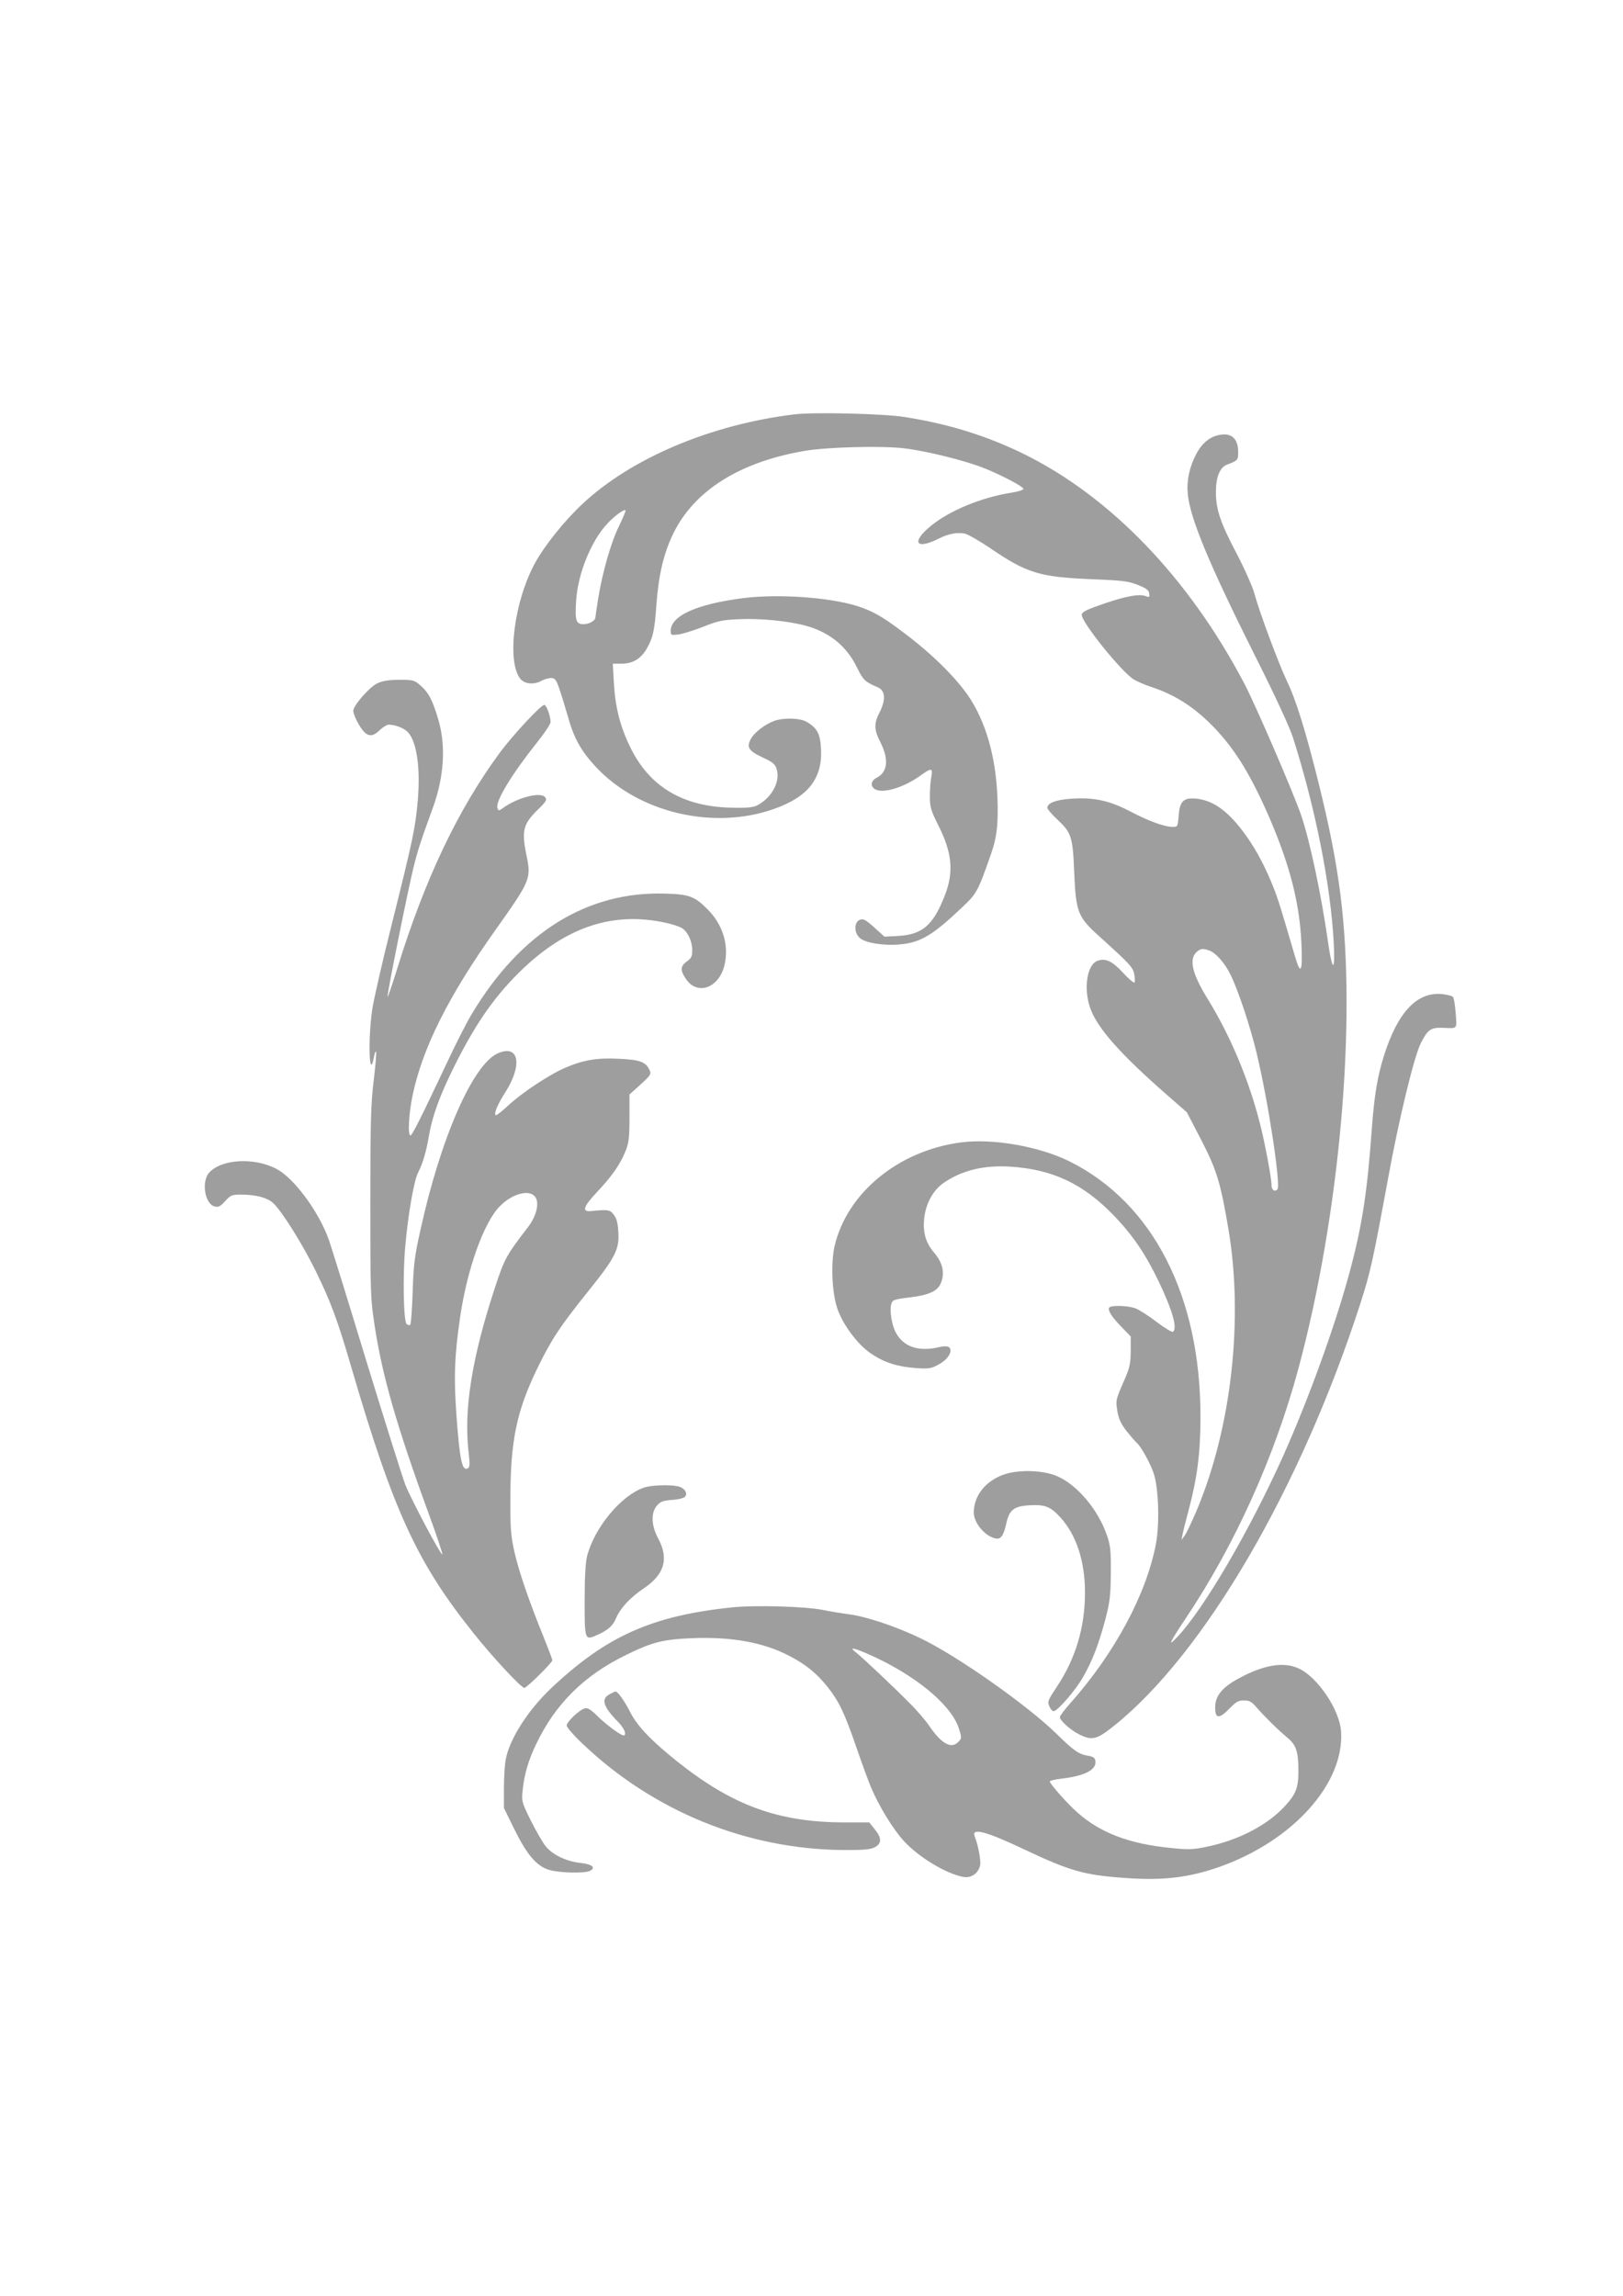
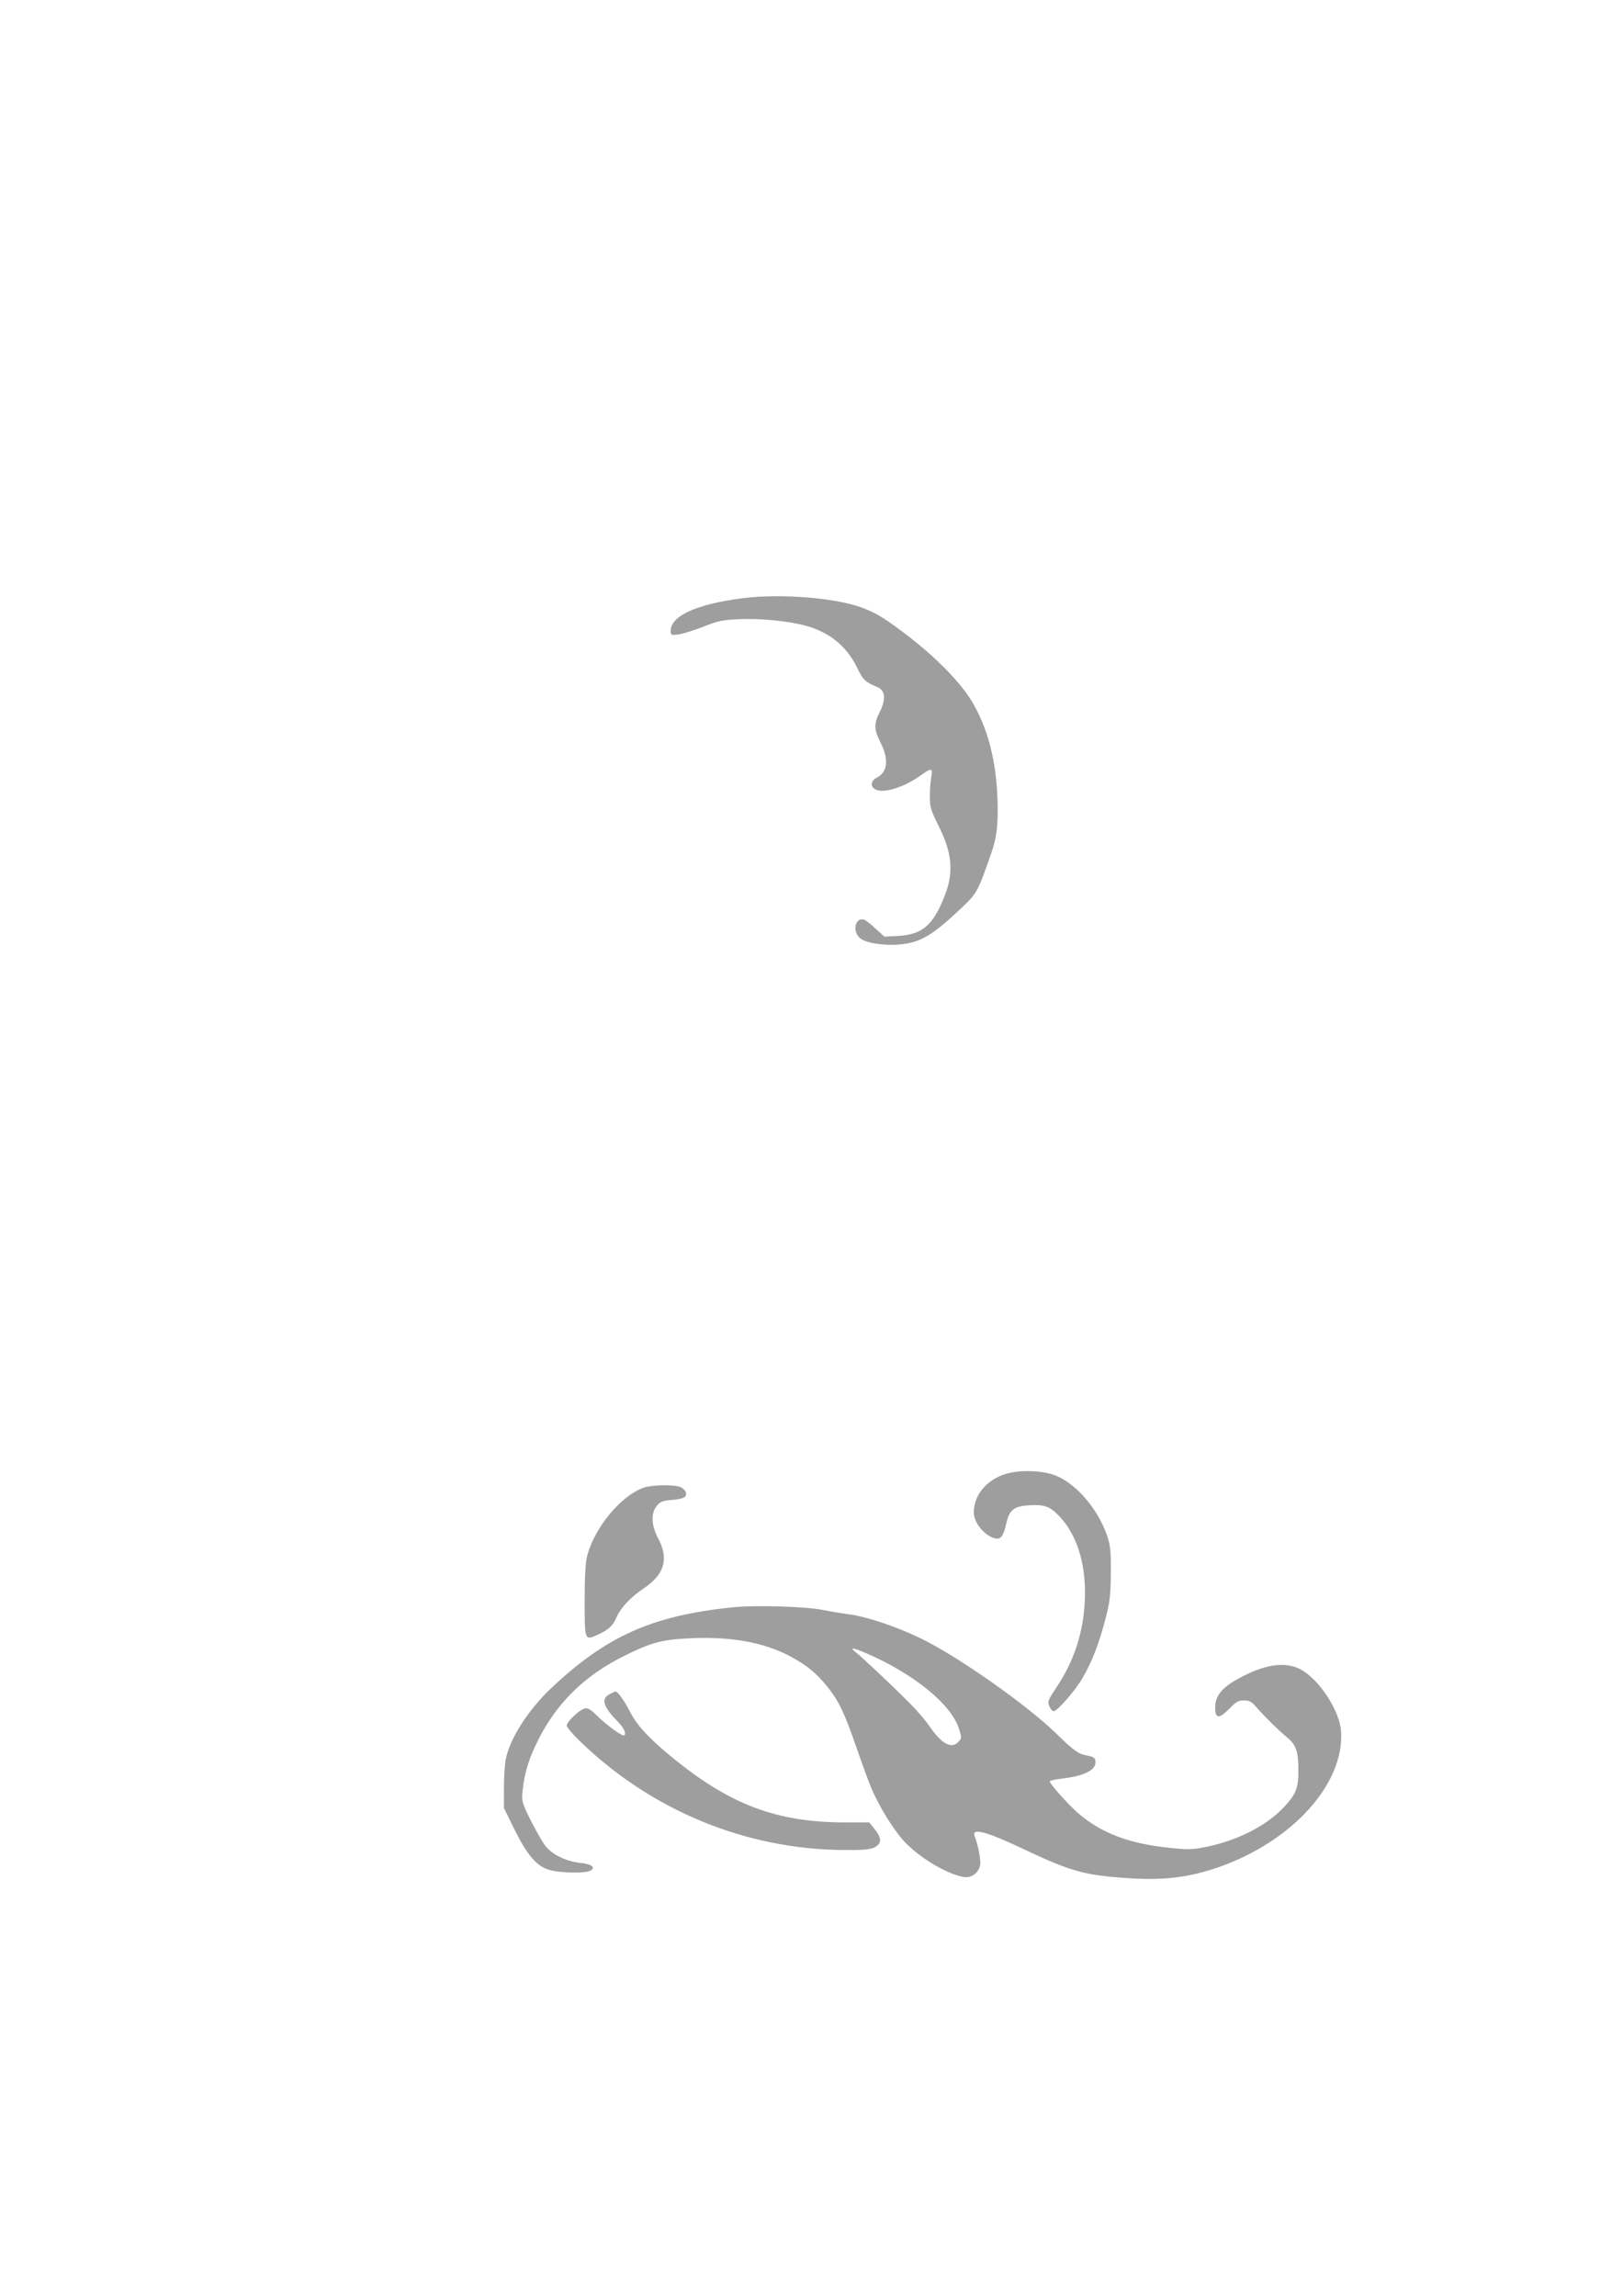
<svg xmlns="http://www.w3.org/2000/svg" version="1.0" width="905pt" height="1280pt" viewBox="0 0 905 1280" preserveAspectRatio="xMidYMid meet">
  <g transform="translate(0,1280) scale(0.1,-0.1)" fill="#9e9e9e" stroke="none">
-     <path d="M4430 10490 c-467 -57 -910 -244 -1184 -501 -98 -92 -208 -229 -260 -323 -119 -214 -162 -552 -85 -650 24 -30 77 -35 119 -11 14 8 37 14 51 15 23 0 29 -7 47 -57 11 -32 32 -100 47 -152 34 -125 74 -197 158 -287 237 -254 651 -353 990 -235 192 67 274 170 265 336 -4 83 -21 116 -79 150 -38 23 -132 25 -184 5 -48 -18 -104 -60 -125 -94 -30 -50 -18 -71 61 -108 56 -26 71 -37 79 -64 23 -68 -24 -158 -104 -202 -24 -13 -55 -17 -141 -15 -273 4 -461 114 -569 334 -58 118 -85 224 -93 362 l-6 107 50 0 c61 0 108 28 140 85 34 60 43 98 53 242 13 171 40 286 94 398 117 240 370 399 731 461 127 22 439 30 561 14 123 -15 333 -67 439 -109 94 -37 218 -102 222 -116 2 -6 -29 -16 -69 -22 -164 -26 -342 -99 -445 -183 -115 -93 -87 -138 43 -72 51 26 104 36 144 27 18 -4 82 -41 143 -82 202 -138 274 -160 562 -172 176 -7 207 -11 260 -32 47 -19 61 -29 63 -48 3 -20 1 -22 -15 -16 -36 16 -110 3 -233 -39 -100 -34 -126 -47 -128 -63 -5 -37 221 -319 290 -361 18 -11 62 -30 98 -42 121 -40 218 -99 316 -192 137 -132 231 -280 345 -543 113 -264 166 -472 176 -697 7 -158 -4 -179 -36 -70 -77 263 -94 320 -121 387 -44 110 -91 200 -148 281 -99 140 -185 203 -286 212 -68 5 -88 -16 -94 -98 -4 -57 -6 -60 -31 -60 -48 0 -133 31 -236 85 -119 62 -205 81 -334 72 -84 -6 -131 -24 -131 -51 0 -7 25 -36 56 -65 79 -74 86 -96 94 -297 10 -222 19 -246 145 -359 165 -149 183 -168 190 -208 4 -21 4 -41 1 -45 -4 -3 -33 21 -64 55 -60 65 -97 82 -141 67 -61 -21 -81 -159 -40 -269 41 -111 172 -257 426 -479 l111 -97 81 -156 c86 -167 107 -237 151 -496 85 -505 16 -1112 -179 -1572 -26 -61 -55 -122 -65 -136 l-18 -24 5 25 c2 14 18 77 35 141 48 180 66 320 66 519 1 675 -266 1194 -730 1425 -170 84 -426 129 -605 106 -347 -45 -635 -280 -705 -577 -22 -96 -15 -265 16 -352 32 -90 112 -197 185 -247 75 -51 147 -74 250 -82 70 -5 86 -3 122 16 44 22 73 55 73 82 0 23 -21 29 -66 18 -114 -26 -198 3 -240 84 -21 39 -34 120 -25 153 7 27 10 29 104 41 115 14 160 37 177 89 18 53 4 108 -41 160 -46 54 -63 109 -56 188 8 83 49 161 110 202 100 69 224 99 368 90 240 -15 411 -96 585 -278 102 -107 172 -210 245 -362 78 -164 106 -264 79 -281 -5 -3 -47 22 -92 56 -45 35 -98 68 -117 75 -43 16 -137 18 -146 4 -9 -15 13 -51 69 -108 l51 -53 0 -82 c-1 -74 -5 -92 -43 -178 -40 -92 -41 -98 -32 -153 7 -44 19 -71 50 -112 23 -29 48 -58 56 -65 26 -21 82 -123 99 -179 26 -85 31 -276 11 -385 -53 -283 -232 -615 -481 -894 -30 -34 -55 -67 -55 -74 0 -19 59 -72 107 -96 72 -36 98 -30 193 46 504 402 1041 1323 1375 2354 57 179 68 227 156 704 59 324 145 679 182 750 37 74 56 87 119 85 87 -4 82 -10 75 81 -3 45 -10 86 -16 92 -5 5 -33 12 -61 15 -139 13 -247 -102 -323 -344 -36 -113 -54 -224 -67 -399 -26 -364 -55 -552 -126 -813 -80 -296 -226 -698 -368 -1017 -186 -414 -440 -850 -590 -1010 -58 -62 -46 -35 44 100 275 410 497 902 630 1395 230 854 326 1931 234 2645 -24 187 -60 371 -119 610 -74 298 -128 473 -180 580 -47 99 -155 390 -181 488 -9 34 -53 134 -99 222 -91 173 -115 245 -115 342 0 84 22 138 63 153 59 22 62 25 61 74 -1 66 -33 100 -92 93 -59 -6 -107 -43 -141 -107 -39 -74 -55 -149 -48 -224 13 -136 120 -393 377 -906 110 -218 190 -392 209 -450 125 -392 211 -822 228 -1147 4 -79 3 -123 -4 -123 -5 0 -18 55 -27 123 -38 266 -100 561 -150 710 -41 121 -254 615 -318 737 -310 589 -746 1042 -1233 1281 -205 100 -417 166 -660 204 -118 19 -504 28 -615 15z m-978 -622 c-45 -91 -93 -259 -117 -408 -8 -52 -15 -98 -15 -102 0 -18 -35 -38 -66 -38 -43 0 -49 21 -41 136 10 147 83 327 172 423 39 43 95 84 103 76 3 -2 -14 -41 -36 -87z m3291 -2367 c37 -14 85 -68 117 -132 42 -83 112 -292 148 -444 65 -271 135 -736 115 -756 -16 -16 -33 -2 -33 25 0 39 -37 235 -64 341 -63 247 -166 492 -292 696 -85 138 -105 218 -64 259 22 22 37 24 73 11z" />
    <path d="M4141 9465 c-256 -33 -401 -98 -401 -182 0 -25 2 -25 45 -20 24 4 86 23 137 43 82 33 106 38 201 42 115 5 263 -9 361 -34 136 -35 235 -113 294 -234 36 -73 45 -81 117 -112 42 -18 45 -68 11 -137 -34 -65 -33 -98 4 -171 47 -93 40 -164 -20 -195 -35 -18 -39 -49 -9 -66 45 -24 159 11 250 76 64 46 71 45 62 -7 -5 -24 -8 -73 -8 -109 0 -58 5 -76 47 -160 77 -152 87 -259 38 -387 -65 -169 -125 -222 -261 -230 l-77 -4 -49 44 c-26 25 -55 47 -63 50 -50 17 -70 -60 -26 -101 30 -28 135 -45 226 -36 112 10 182 52 338 200 90 85 92 87 170 310 28 80 37 147 35 268 -4 235 -54 432 -149 585 -64 102 -190 231 -336 345 -133 103 -188 138 -268 168 -148 56 -455 81 -669 54z" />
-     <path d="M2105 8991 c-44 -20 -135 -124 -135 -154 0 -23 36 -93 60 -117 28 -28 52 -25 88 10 18 17 40 30 49 30 40 0 93 -22 112 -47 46 -57 65 -197 51 -369 -13 -157 -27 -222 -144 -691 -53 -210 -103 -428 -111 -485 -24 -171 -16 -398 10 -262 3 20 9 34 12 31 3 -3 -3 -75 -13 -159 -16 -131 -19 -229 -19 -683 0 -507 1 -537 24 -685 42 -279 124 -564 303 -1053 44 -120 77 -221 75 -223 -8 -8 -172 302 -206 386 -16 41 -113 350 -216 685 -102 336 -197 642 -211 682 -55 156 -192 342 -290 395 -124 67 -309 57 -378 -20 -44 -50 -24 -175 31 -188 20 -6 32 0 59 30 31 34 37 36 91 36 83 -1 144 -17 177 -48 48 -45 163 -228 236 -377 85 -174 123 -276 200 -541 233 -796 364 -1083 678 -1476 109 -137 268 -308 286 -308 13 0 156 141 156 154 0 5 -22 63 -49 130 -83 204 -138 366 -163 476 -20 92 -23 130 -22 305 1 314 35 478 149 714 80 164 125 233 284 431 151 188 175 234 169 330 -3 50 -9 77 -25 97 -21 29 -33 31 -128 21 -52 -5 -42 25 32 104 83 88 130 154 160 228 19 47 23 73 23 187 l0 131 62 56 c57 52 60 58 50 80 -20 45 -54 58 -166 63 -122 7 -201 -6 -300 -48 -90 -38 -245 -140 -324 -214 -34 -32 -65 -55 -68 -53 -11 11 10 60 57 134 93 149 72 261 -42 213 -140 -57 -322 -472 -435 -988 -32 -143 -38 -191 -43 -343 -3 -97 -9 -180 -14 -184 -4 -4 -13 -2 -20 5 -17 17 -22 273 -7 435 15 172 48 362 70 406 29 57 47 119 64 220 19 105 62 221 142 381 122 244 231 397 386 544 248 233 507 315 796 249 34 -7 73 -21 86 -29 32 -21 56 -74 56 -123 0 -34 -5 -44 -30 -62 -36 -26 -38 -49 -7 -95 63 -98 186 -55 217 75 26 110 -9 226 -96 312 -71 71 -101 82 -233 86 -437 14 -807 -216 -1079 -669 -29 -47 -94 -175 -145 -285 -142 -301 -189 -394 -198 -394 -16 0 -10 119 11 220 54 263 199 555 464 927 193 272 198 285 173 408 -30 144 -21 180 63 262 47 46 51 54 39 69 -26 31 -156 -3 -236 -62 -21 -15 -23 -15 -29 0 -14 36 79 189 220 366 42 52 76 103 76 114 0 33 -23 96 -35 96 -19 0 -175 -168 -247 -265 -234 -317 -419 -706 -573 -1205 -30 -96 -54 -167 -54 -156 -1 25 114 596 145 721 23 93 39 143 109 335 61 170 72 340 30 485 -32 110 -55 154 -100 193 -34 30 -40 32 -118 32 -58 0 -94 -6 -122 -19z m881 -2866 c22 -34 5 -105 -41 -165 -122 -159 -132 -177 -184 -335 -131 -397 -177 -690 -147 -931 6 -53 6 -73 -4 -79 -33 -20 -46 38 -65 297 -15 214 -11 327 21 547 39 265 131 524 220 615 71 73 169 98 200 51z" />
    <path d="M5596 4579 c-102 -37 -166 -118 -166 -212 0 -56 60 -129 117 -143 33 -9 48 11 64 82 17 77 43 97 130 102 87 5 117 -7 174 -70 88 -98 135 -244 135 -417 0 -194 -53 -369 -157 -525 -49 -74 -53 -82 -42 -108 6 -15 17 -28 24 -28 21 0 122 116 163 188 52 90 88 183 125 322 26 100 30 133 31 260 1 128 -2 153 -22 212 -49 140 -160 274 -272 326 -77 36 -218 41 -304 11z" />
    <path d="M3589 4506 c-127 -45 -273 -221 -315 -380 -9 -35 -14 -114 -14 -249 0 -223 0 -224 72 -191 59 26 86 51 103 92 24 57 80 117 155 167 115 77 141 165 80 278 -39 73 -41 143 -7 183 20 23 34 28 85 32 34 2 66 10 72 18 17 20 -4 50 -41 58 -51 10 -151 6 -190 -8z" />
    <path d="M4085 3839 c-449 -46 -704 -160 -1014 -453 -128 -122 -230 -282 -251 -395 -6 -29 -10 -103 -10 -162 l0 -109 57 -116 c72 -146 125 -208 196 -229 57 -17 199 -20 227 -5 34 18 12 37 -53 44 -78 8 -158 46 -195 94 -16 20 -53 84 -82 142 -50 101 -52 107 -46 166 9 91 32 170 76 261 106 223 268 384 504 498 145 71 204 85 363 92 221 9 399 -23 543 -98 93 -48 153 -97 214 -173 64 -81 95 -145 161 -337 31 -90 68 -191 82 -224 44 -105 124 -235 185 -301 85 -91 234 -180 329 -198 44 -8 84 19 94 64 6 25 -10 111 -30 162 -20 50 62 29 275 -72 258 -122 336 -144 567 -160 209 -15 351 2 523 62 409 145 696 464 678 754 -8 122 -131 305 -238 353 -84 38 -195 19 -334 -57 -91 -49 -130 -97 -130 -159 -1 -66 21 -68 79 -9 37 38 50 46 81 46 30 0 43 -7 68 -36 43 -50 126 -132 175 -172 49 -41 61 -78 61 -185 0 -95 -14 -130 -77 -198 -98 -106 -259 -189 -435 -225 -77 -16 -100 -17 -205 -6 -227 23 -385 83 -513 195 -58 51 -161 167 -156 176 3 5 33 11 66 15 128 15 195 49 188 98 -2 17 -11 24 -38 29 -55 9 -79 25 -180 124 -163 159 -549 431 -756 531 -134 65 -304 122 -399 134 -38 5 -106 16 -150 25 -97 19 -377 27 -500 14z m757 -261 c259 -114 463 -282 505 -415 16 -50 16 -54 -2 -73 -39 -43 -95 -13 -164 89 -21 31 -72 90 -114 131 -92 93 -263 254 -297 280 -37 29 -10 24 72 -12z" />
    <path d="M3398 3354 c-47 -25 -35 -68 43 -148 37 -37 54 -72 39 -81 -10 -6 -94 54 -151 110 -38 37 -53 45 -70 40 -32 -10 -99 -75 -99 -95 0 -10 40 -56 89 -102 395 -376 913 -587 1451 -592 111 -1 152 3 175 14 42 21 43 51 4 100 l-32 40 -135 0 c-370 0 -626 93 -935 339 -144 115 -222 196 -262 274 -35 68 -71 118 -84 117 -3 -1 -18 -8 -33 -16z" />
  </g>
</svg>